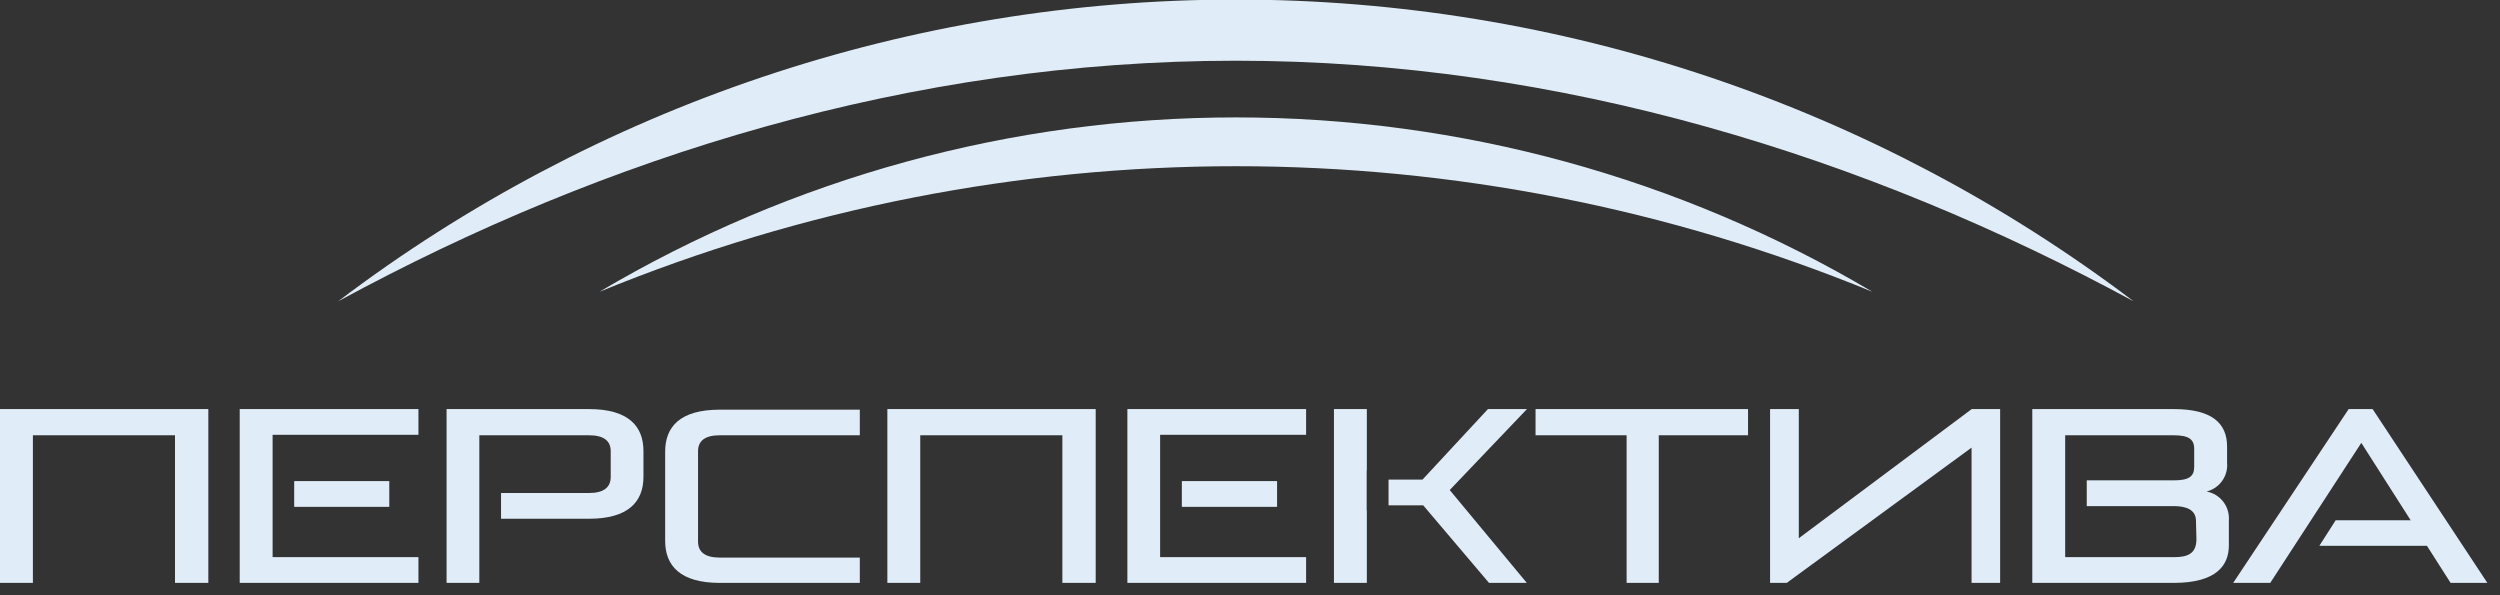
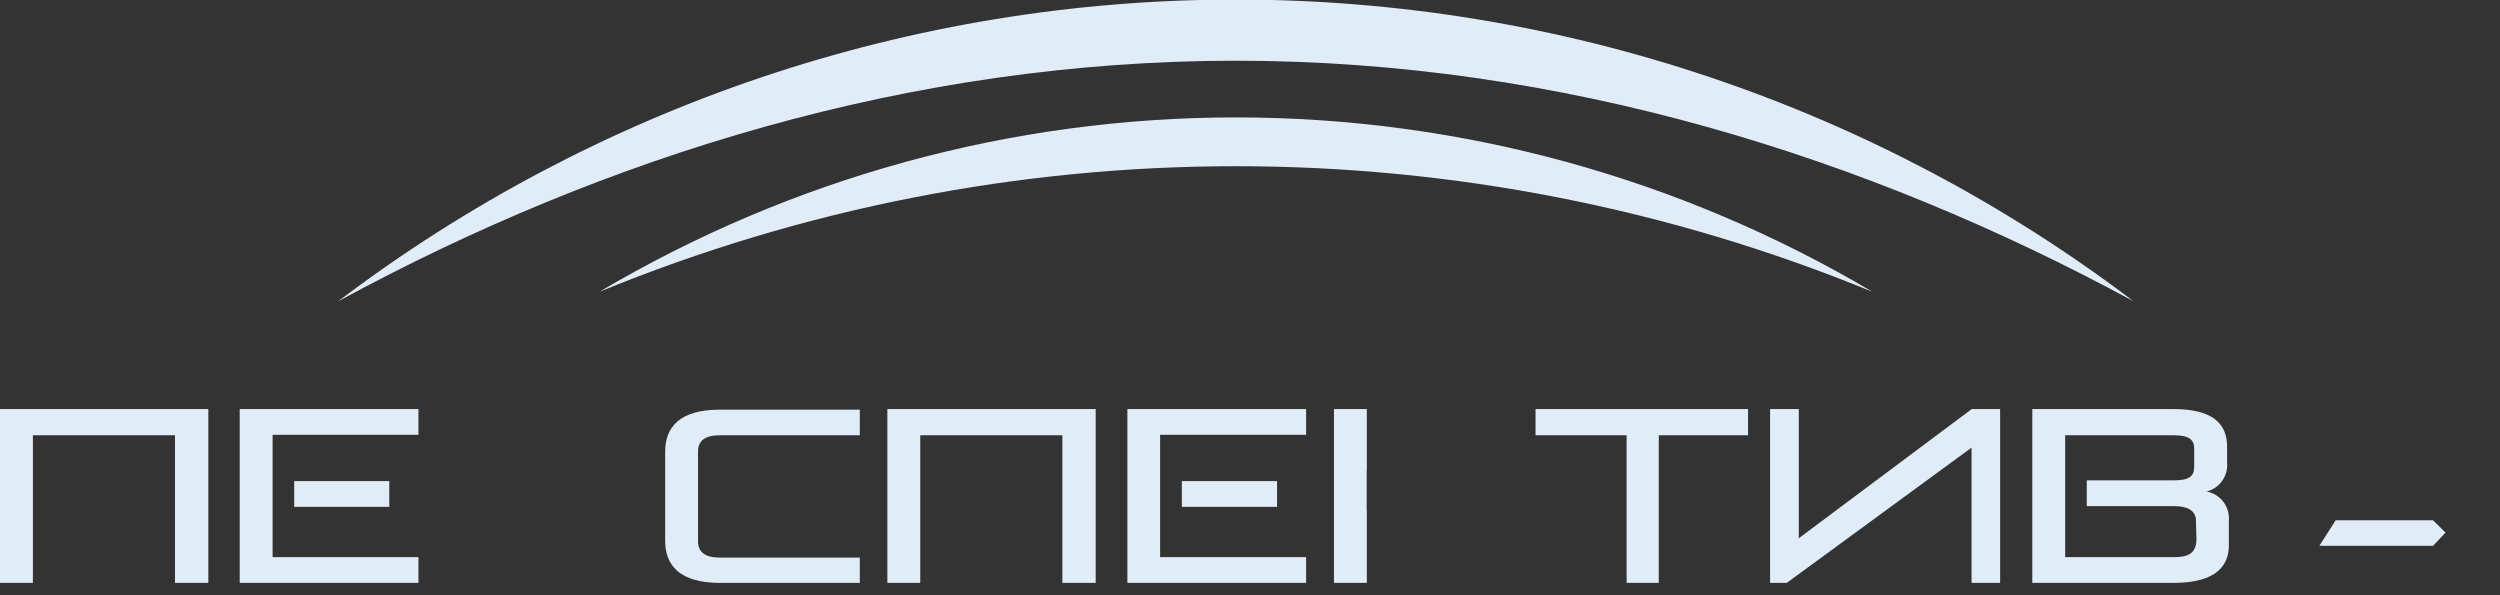
<svg xmlns="http://www.w3.org/2000/svg" width="168" height="40" viewBox="0 0 168 40" fill="none">
  <rect x="0" y="0" width="168" height="40" fill="#333333" stroke="none" />
  <g clip-path="url(#clip0_254_686)">
    <path d="M26.16 32.33H19.77V34.06H26.16V32.33Z" fill="#E0EDF8" />
    <path d="M85.82 32.33H79.42V34.06H85.82V32.33Z" fill="#E0EDF8" />
    <path d="M28.119 29.22V27.49H16.109V39.17H28.119V37.44H18.319V29.22H28.119Z" fill="#E0EDF8" />
    <path d="M11.76 39.17V29.25H2.21V39.25H0V27.49H14V39.17H11.76Z" fill="#E0EDF8" />
    <path d="M48.369 39.17C45.719 39.17 44.699 38.02 44.699 36.35V30.35C44.699 28.68 45.699 27.53 48.369 27.53H57.779V29.25H48.369C47.369 29.25 46.909 29.63 46.909 30.32V36.4C46.909 37.09 47.379 37.47 48.369 37.47H57.779V39.2L48.369 39.17Z" fill="#E0EDF8" />
    <path d="M71.391 39.17V29.25H61.841V39.25H59.631V27.49H73.631V39.17H71.391Z" fill="#E0EDF8" />
    <path d="M109.309 39.17V29.25H103.189V27.49H117.469V29.25H111.469V39.25L109.309 39.17Z" fill="#E0EDF8" />
    <path d="M155.859 36.68L156.959 34.96H163.499L164.339 35.79L163.499 36.68H155.859Z" fill="#E0EDF8" />
    <path d="M118.949 39.17V27.49H120.879V36.17L132.499 27.49H134.409V39.17H132.489V30.08L120.069 39.17H118.949Z" fill="#E0EDF8" />
-     <path d="M164.68 39.17L158.68 29.76L152.56 39.17H150.07L157.83 27.49H159.44L167.15 39.17H164.68Z" fill="#E0EDF8" />
    <path d="M148.28 33.03C148.704 32.925 149.076 32.671 149.329 32.315C149.582 31.96 149.7 31.525 149.66 31.09V30.01C149.66 28.45 148.66 27.49 146.07 27.49H136.57V39.17H146.07C148.96 39.17 149.78 37.98 149.78 36.65V34.94C149.807 34.493 149.669 34.053 149.393 33.701C149.116 33.349 148.721 33.11 148.28 33.03ZM147.6 36.23C147.6 37.23 146.98 37.44 146.1 37.44H138.78V29.25H146.07C147.07 29.25 147.45 29.51 147.45 30.16V31.37C147.45 32.02 147.1 32.28 146.07 32.28H140.23V34.01H146.07C146.95 34.01 147.57 34.27 147.57 35.01L147.6 36.23Z" fill="#E0EDF8" />
-     <path d="M102.611 27.49H99.99L95.591 32.23H93.311V33.96H95.641L100.061 39.17H102.601L97.421 32.93L102.611 27.49Z" fill="#E0EDF8" />
    <path d="M91.841 31.61H91.851V27.49H89.641V39.17H91.851V34.3H91.841V31.61Z" fill="#E0EDF8" />
    <path d="M87.77 29.22V27.49H75.76V39.17H87.77V37.44H77.96V29.22H87.77Z" fill="#E0EDF8" />
-     <path d="M39.58 27.49H30.01V39.17H32.21V29.25H39.58C40.58 29.25 41.04 29.63 41.04 30.32V32.05C41.04 32.75 40.57 33.13 39.58 33.13H33.67V34.86H39.58C42.23 34.86 43.24 33.71 43.24 32.04V30.31C43.24 28.64 42.23 27.49 39.58 27.49Z" fill="#E0EDF8" />
    <path d="M143.381 20.25C126.02 7.092 104.834 -0.029 83.051 -0.029C61.267 -0.029 40.081 7.092 22.721 20.25C40.661 10.5 61.211 4.08 83.051 4.08C104.891 4.08 125.451 10.53 143.381 20.25Z" fill="#E0EDF8" />
    <path d="M125.829 19.61C112.88 11.938 98.106 7.89 83.054 7.89C68.003 7.89 53.229 11.938 40.279 19.61C67.686 8.356 98.423 8.356 125.829 19.61Z" fill="#E0EDF8" />
  </g>
  <defs>
    <clipPath id="clip0_254_686">
      <rect width="167.17" height="39.17" fill="white" />
    </clipPath>
  </defs>
</svg>